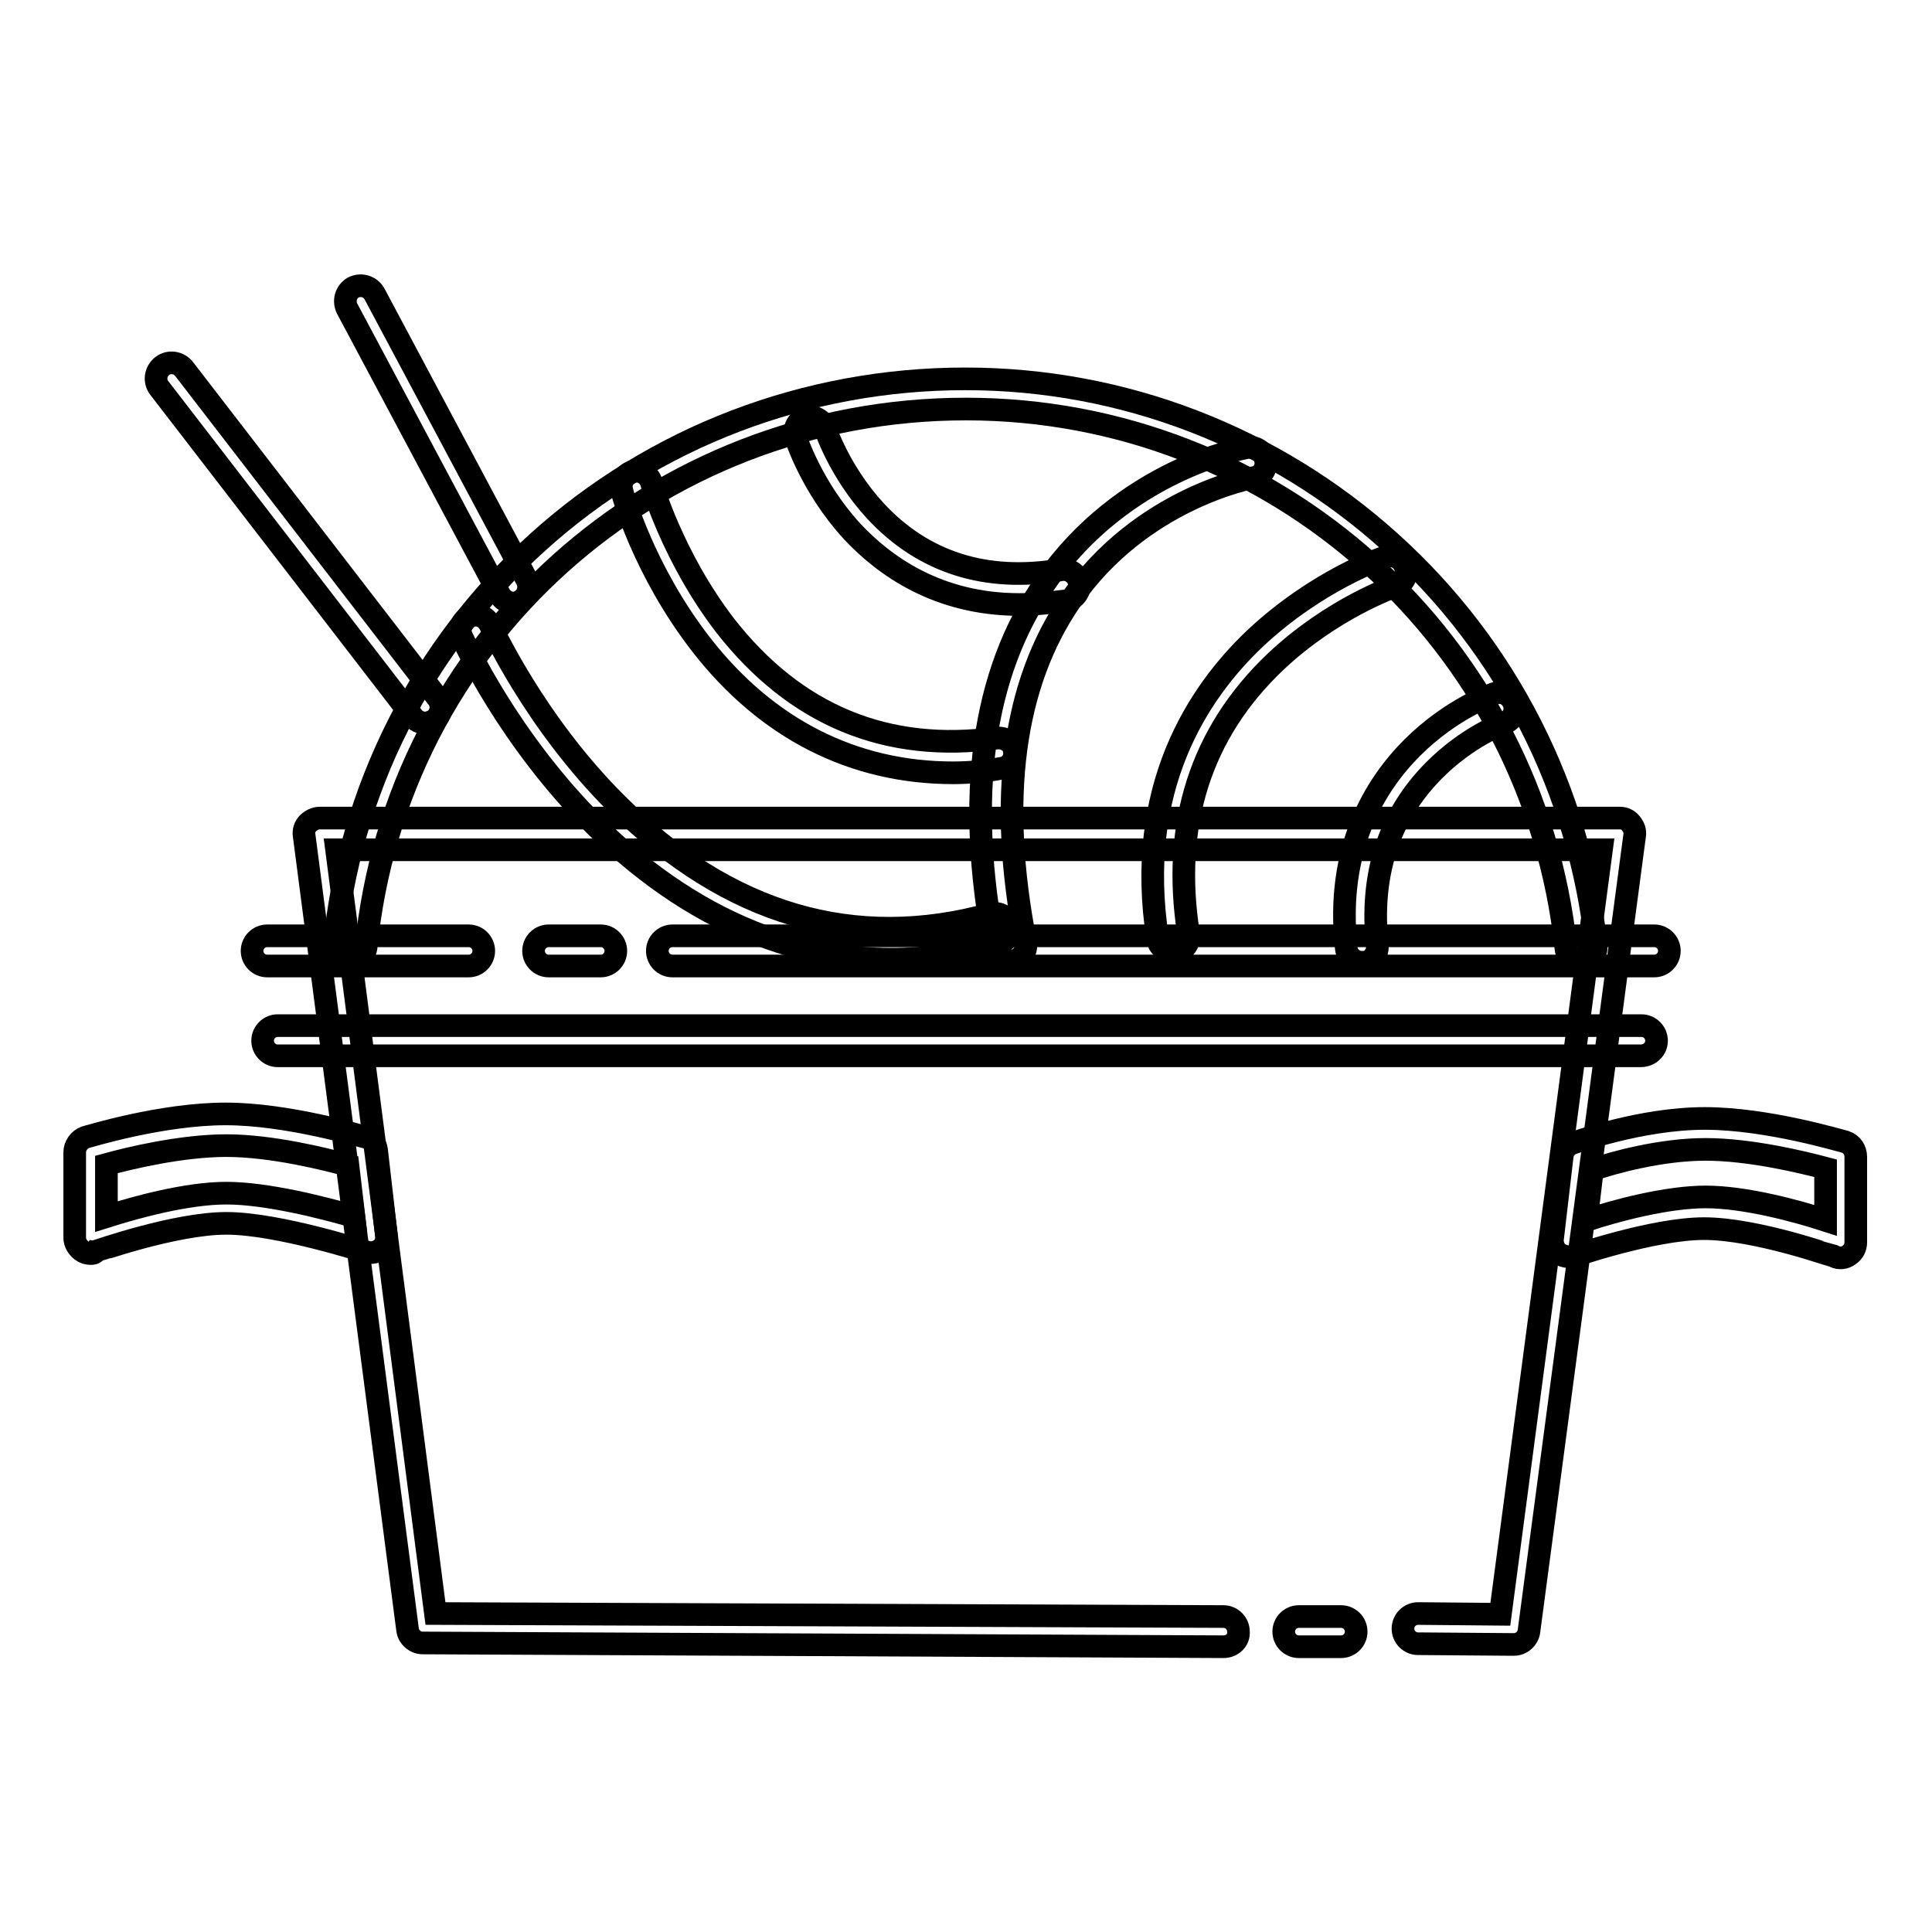
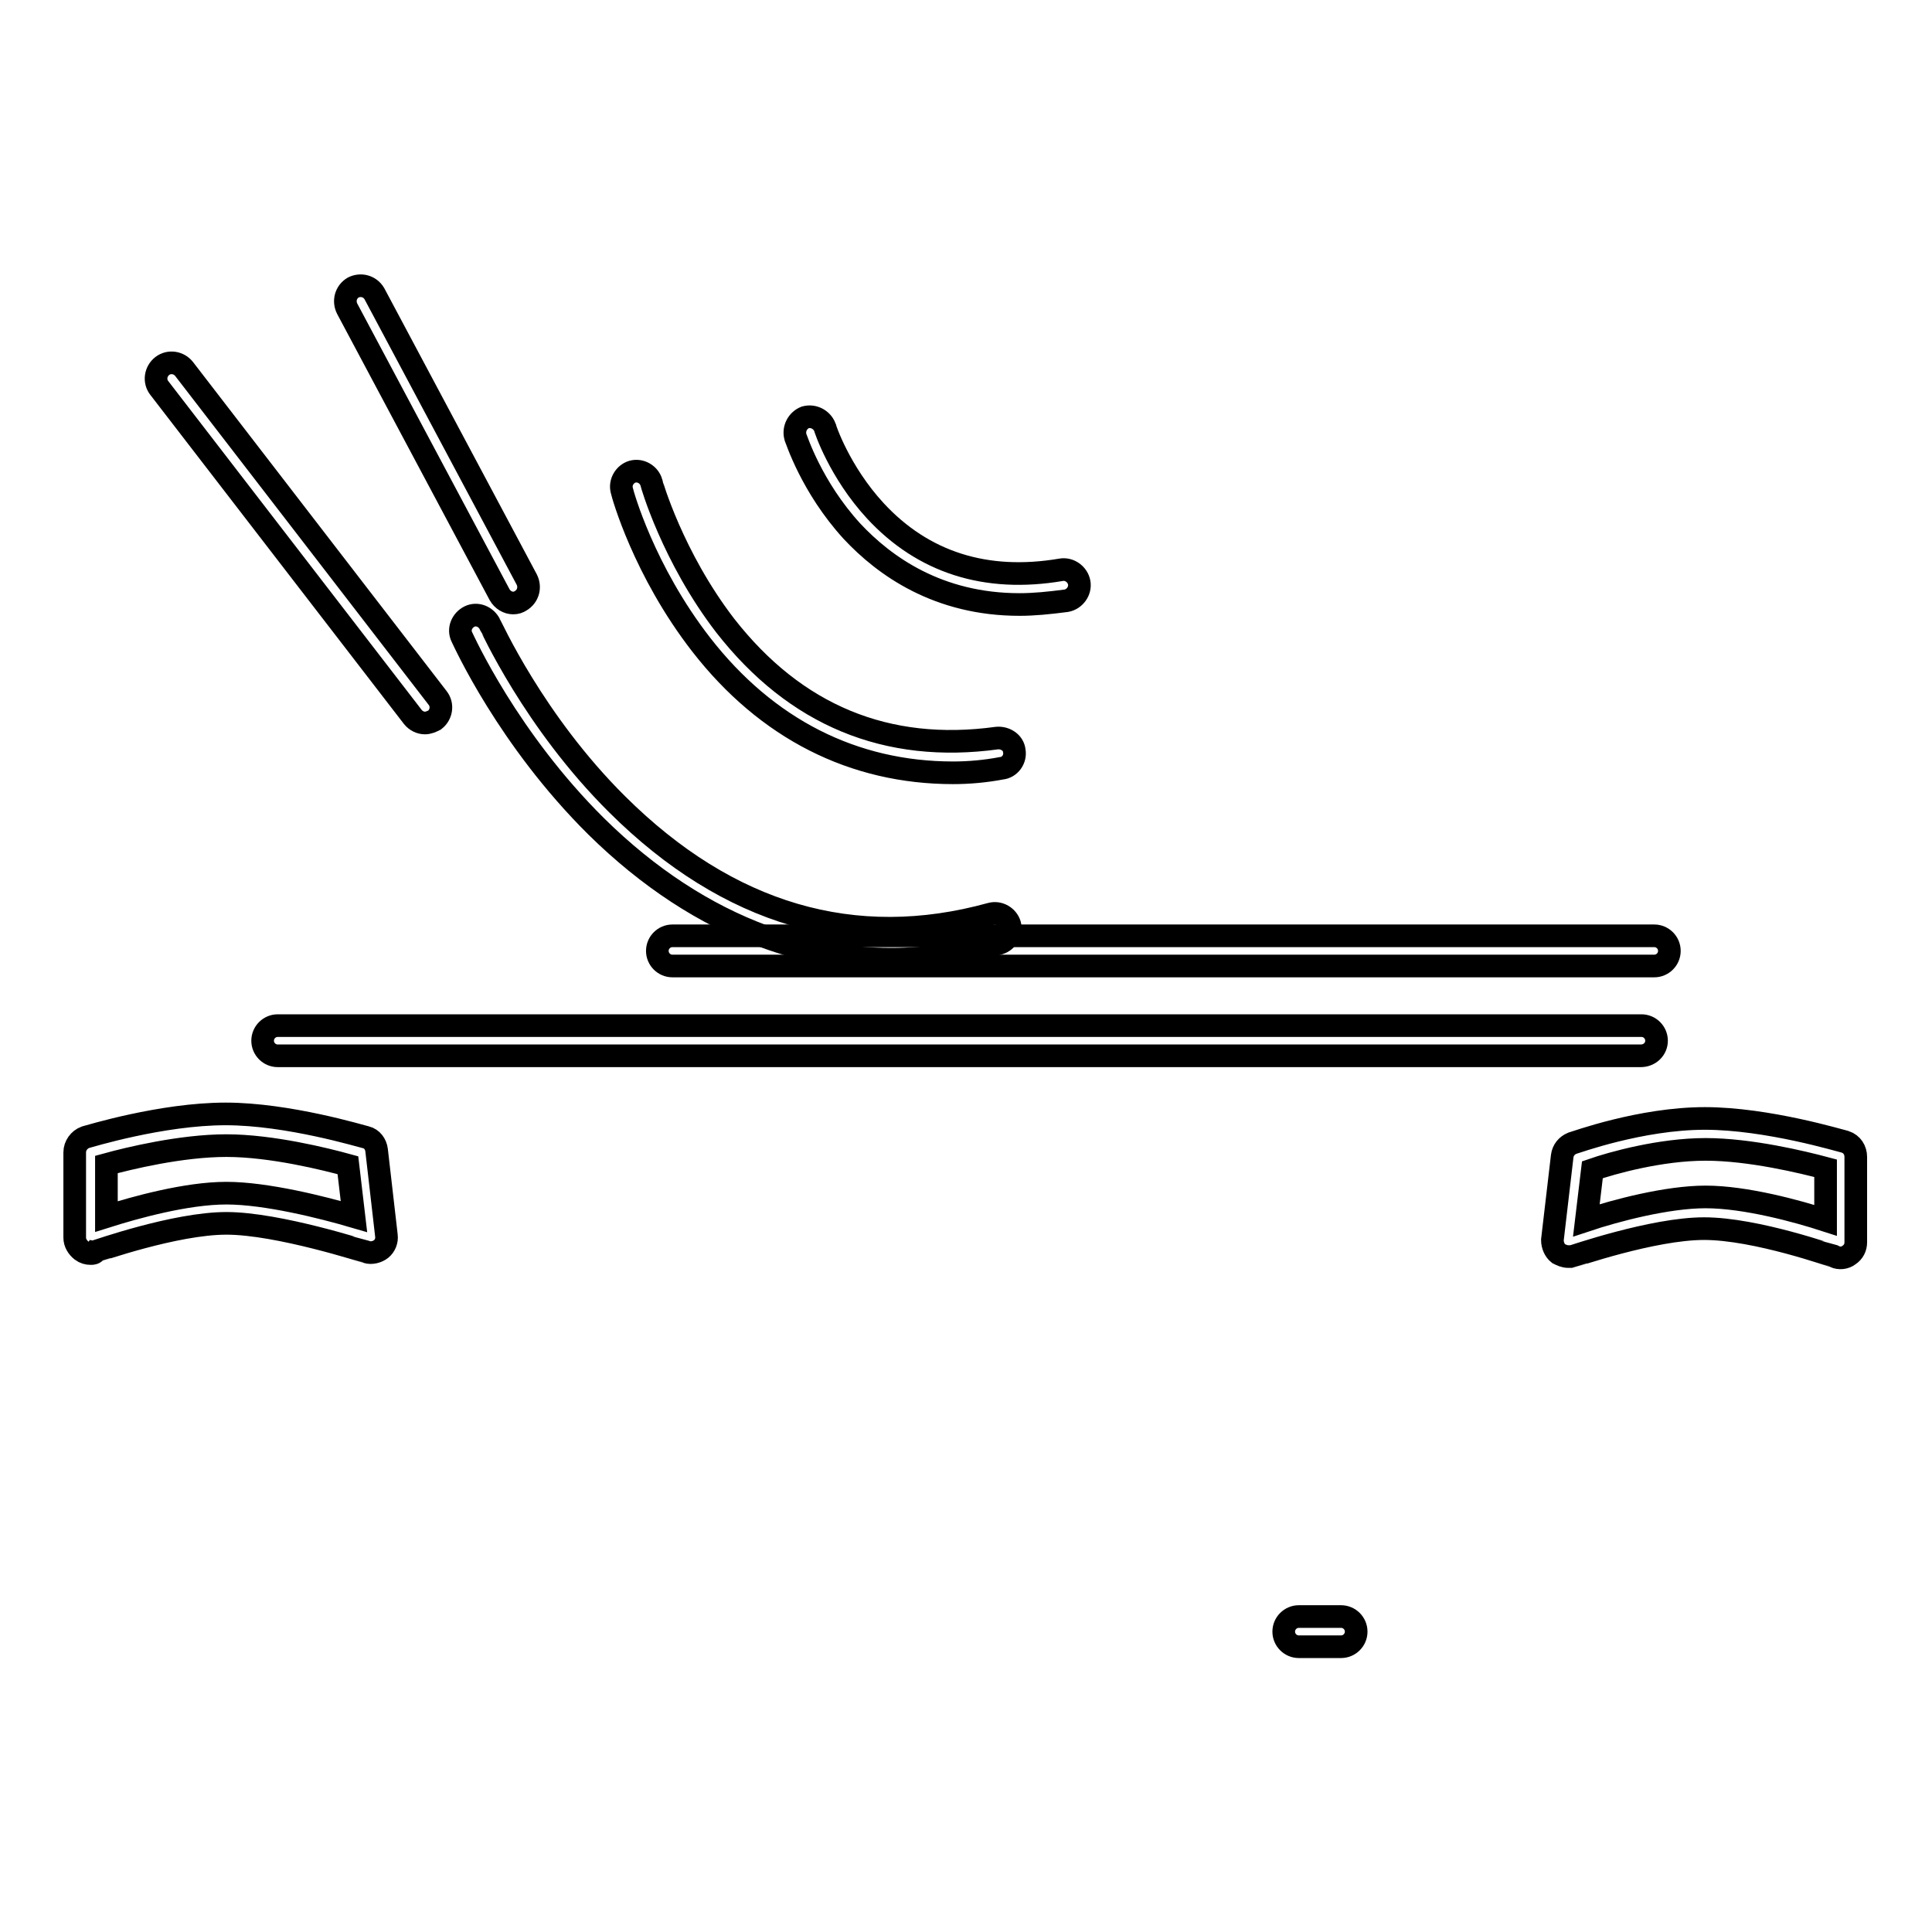
<svg xmlns="http://www.w3.org/2000/svg" version="1.1" x="0px" y="0px" viewBox="0 0 256 256" enable-background="new 0 0 256 256" xml:space="preserve">
  <g>
-     <path stroke-width="3" fill-opacity="0" stroke="#000000" d="M46.3,127.5h-0.2c-1.1-0.1-1.9-1.1-1.8-2.2c2-20.6,11.6-39.6,27-53.5c15.4-13.9,35.5-21.6,56.6-21.6 c20.9,0,40.9,7.7,56.4,21.7c15.4,13.9,25,32.9,27.2,53.4c0.1,1.1-0.7,2.1-1.8,2.2c-1.1,0.1-2.1-0.7-2.2-1.8 c-4.3-40.7-38.5-71.5-79.5-71.5c-41.3,0-75.5,30.7-79.5,71.4C48.3,126.7,47.4,127.5,46.3,127.5L46.3,127.5z" />
-     <path stroke-width="3" fill-opacity="0" stroke="#000000" d="M180.4,127.5c-1,0-1.9-0.8-2-1.8c-1.5-13.3,3.9-21.8,8.7-26.6c5.2-5.2,10.7-7.1,10.9-7.2 c1.1-0.4,2.2,0.2,2.6,1.3c0.4,1.1-0.2,2.2-1.2,2.6c-0.1,0-5,1.8-9.5,6.4c-5.9,6-8.4,13.8-7.4,23.1c0.1,1.1-0.7,2.1-1.8,2.3H180.4 L180.4,127.5z M155.4,126.1c-1,0-1.9-0.7-2-1.7c-3.1-19.9,5.3-32.6,12.9-39.8c8.2-7.7,16.9-10.7,17.3-10.8c1.1-0.4,2.2,0.2,2.6,1.3 s-0.2,2.2-1.3,2.6c-0.1,0-8.4,2.9-15.9,10c-9.9,9.4-13.8,21.6-11.5,36.1c0.2,1.1-0.6,2.2-1.7,2.4 C155.6,126.1,155.5,126.1,155.4,126.1L155.4,126.1z M133.8,127.5c-1,0-1.8-0.7-2-1.7c-3.9-20.1-1.7-36.5,6.7-48.6 c10.3-14.9,26.1-17.8,26.8-17.9c1.1-0.2,2.2,0.6,2.4,1.7c0.2,1.1-0.5,2.2-1.7,2.3c-0.1,0-14.8,2.7-24.1,16.2 c-7.7,11.2-9.7,26.4-6,45.4c0.2,1.1-0.5,2.2-1.6,2.4C134.1,127.5,133.9,127.5,133.8,127.5L133.8,127.5z" />
    <path stroke-width="3" fill-opacity="0" stroke="#000000" d="M135.1,80.1c-10.8,0-17.9-5.1-22.2-9.7c-5.4-5.9-7.4-12.3-7.5-12.5c-0.3-1.1,0.3-2.2,1.3-2.6 c1.1-0.3,2.2,0.3,2.6,1.3c0,0.1,1.9,5.9,6.7,11.1c6.3,6.8,14.6,9.5,24.6,7.8c1.1-0.2,2.2,0.6,2.4,1.7c0.2,1.1-0.6,2.2-1.7,2.4 C139,79.9,137,80.1,135.1,80.1z M126.3,102.4c-13.2,0-24.7-5.8-33.4-17C85.3,75.6,82.5,65.5,82.4,65c-0.3-1.1,0.4-2.2,1.4-2.5 c1.1-0.3,2.2,0.4,2.5,1.4c0,0.1,2.8,9.9,9.8,19c9.3,11.9,21.4,16.9,36,14.9c1.1-0.1,2.2,0.6,2.3,1.7c0.2,1.1-0.6,2.2-1.7,2.3 C130.6,102.2,128.4,102.4,126.3,102.4L126.3,102.4z M118.1,127.1c-5.8,0-11.4-1-16.8-3c-7.9-2.9-15.4-7.8-22.3-14.6 C67.3,97.9,61.5,85,61.2,84.4c-0.5-1,0-2.2,1-2.7c1-0.5,2.2,0,2.7,1c0.1,0.1,5.8,12.9,16.9,23.9c14.7,14.6,31.4,19.5,49.5,14.5 c1.1-0.3,2.2,0.4,2.5,1.4c0.3,1.1-0.4,2.2-1.4,2.5C127.6,126.4,122.8,127.1,118.1,127.1z" />
-     <path stroke-width="3" fill-opacity="0" stroke="#000000" d="M79.6,128h-6.9c-1.1,0-2-0.9-2-2s0.9-2,2-2h6.9c1.1,0,2,0.9,2,2S80.7,128,79.6,128z M62.1,128H35.4 c-1.1,0-2-0.9-2-2s0.9-2,2-2h26.7c1.1,0,2,0.9,2,2S63.2,128,62.1,128z" />
-     <path stroke-width="3" fill-opacity="0" stroke="#000000" d="M162.1,218.2L56,217.7c-1,0-1.9-0.8-2-1.8L40.3,110.7c-0.1-0.6,0.1-1.2,0.5-1.6c0.4-0.4,1-0.7,1.5-0.7 h172.3c0.6,0,1.1,0.2,1.5,0.7c0.4,0.5,0.6,1,0.5,1.6l-14,105.4c-0.1,1-1,1.8-2,1.8l-12.7-0.1c-1.1,0-2-0.9-2-2c0-1.1,0.9-2,2-2 l10.9,0.1l13.4-101.3H44.6l13.1,101.2l104.4,0.4c1.1,0,2,0.9,2,2C164.2,217.3,163.3,218.2,162.1,218.2L162.1,218.2z" />
    <path stroke-width="3" fill-opacity="0" stroke="#000000" d="M207.8,166.5c-0.5,0-0.9-0.2-1.3-0.4c-0.5-0.4-0.8-1.1-0.8-1.8l1.3-11.1c0.1-0.8,0.6-1.4,1.3-1.7 c0.4-0.1,9.1-3.3,17.6-3.3c8.3,0,18.1,3,18.6,3.1c0.9,0.3,1.4,1.1,1.4,2v11.3c0,0.7-0.3,1.3-0.9,1.7c-0.5,0.4-1.3,0.5-1.9,0.2 c-0.1,0-10.4-3.7-17.3-3.7c-6.8,0-17.4,3.7-17.5,3.7C208.3,166.5,208,166.5,207.8,166.5L207.8,166.5z M226,158.6 c5.3,0,12.2,1.9,15.9,3.1v-6.9c-3-0.8-10-2.5-15.9-2.5c-6,0-12.4,1.8-15,2.7l-0.8,6.7C214.1,160.4,220.9,158.6,226,158.6L226,158.6 z M12,166.1c-0.4,0-0.8-0.1-1.2-0.4c-0.5-0.4-0.9-1-0.9-1.7v-11.3c0-0.9,0.6-1.7,1.4-2c0.4-0.1,10.1-3.1,18.6-3.1 c8.3,0,18.1,3,18.6,3.1c0.8,0.2,1.3,0.9,1.4,1.7l1.3,11.3c0.1,0.7-0.2,1.4-0.7,1.8c-0.5,0.4-1.3,0.6-1.9,0.4 c-0.1,0-11.7-3.8-18.6-3.8c-6.8,0-17.2,3.7-17.3,3.7C12.5,166.1,12.3,166.1,12,166.1z M14.1,154.3v6.9c3.8-1.2,10.6-3.1,15.9-3.1 c5.3,0,12.8,1.9,16.9,3.1l-0.8-6.8c-2.9-0.8-10.1-2.6-16.1-2.6C24,151.8,17,153.5,14.1,154.3z M56.3,95.8c-0.6,0-1.2-0.3-1.6-0.8 L21.1,51.4c-0.7-0.9-0.5-2.2,0.4-2.9c0.9-0.7,2.2-0.5,2.9,0.4L58,92.5c0.7,0.9,0.5,2.2-0.4,2.9C57.2,95.6,56.8,95.8,56.3,95.8z  M68,79.9c-0.7,0-1.4-0.4-1.8-1.1L46,40.9c-0.5-1-0.2-2.2,0.8-2.8c1-0.5,2.2-0.2,2.8,0.8l20.2,37.9c0.5,1,0.2,2.2-0.8,2.8 C68.7,79.8,68.4,79.9,68,79.9z M219.2,128H89.1c-1.1,0-2-0.9-2-2s0.9-2,2-2h130.1c1.1,0,2,0.9,2,2S220.3,128,219.2,128L219.2,128z  M217.4,139.9H36.8c-1.1,0-2-0.9-2-2c0-1.1,0.9-2,2-2h180.7c1.1,0,2,0.9,2,2C219.5,139,218.6,139.9,217.4,139.9z" />
    <path stroke-width="3" fill-opacity="0" stroke="#000000" d="M177.7,218.2h-5.6c-1.1,0-2-0.9-2-2s0.9-2,2-2h5.6c1.1,0,2,0.9,2,2S178.8,218.2,177.7,218.2z" />
  </g>
</svg>